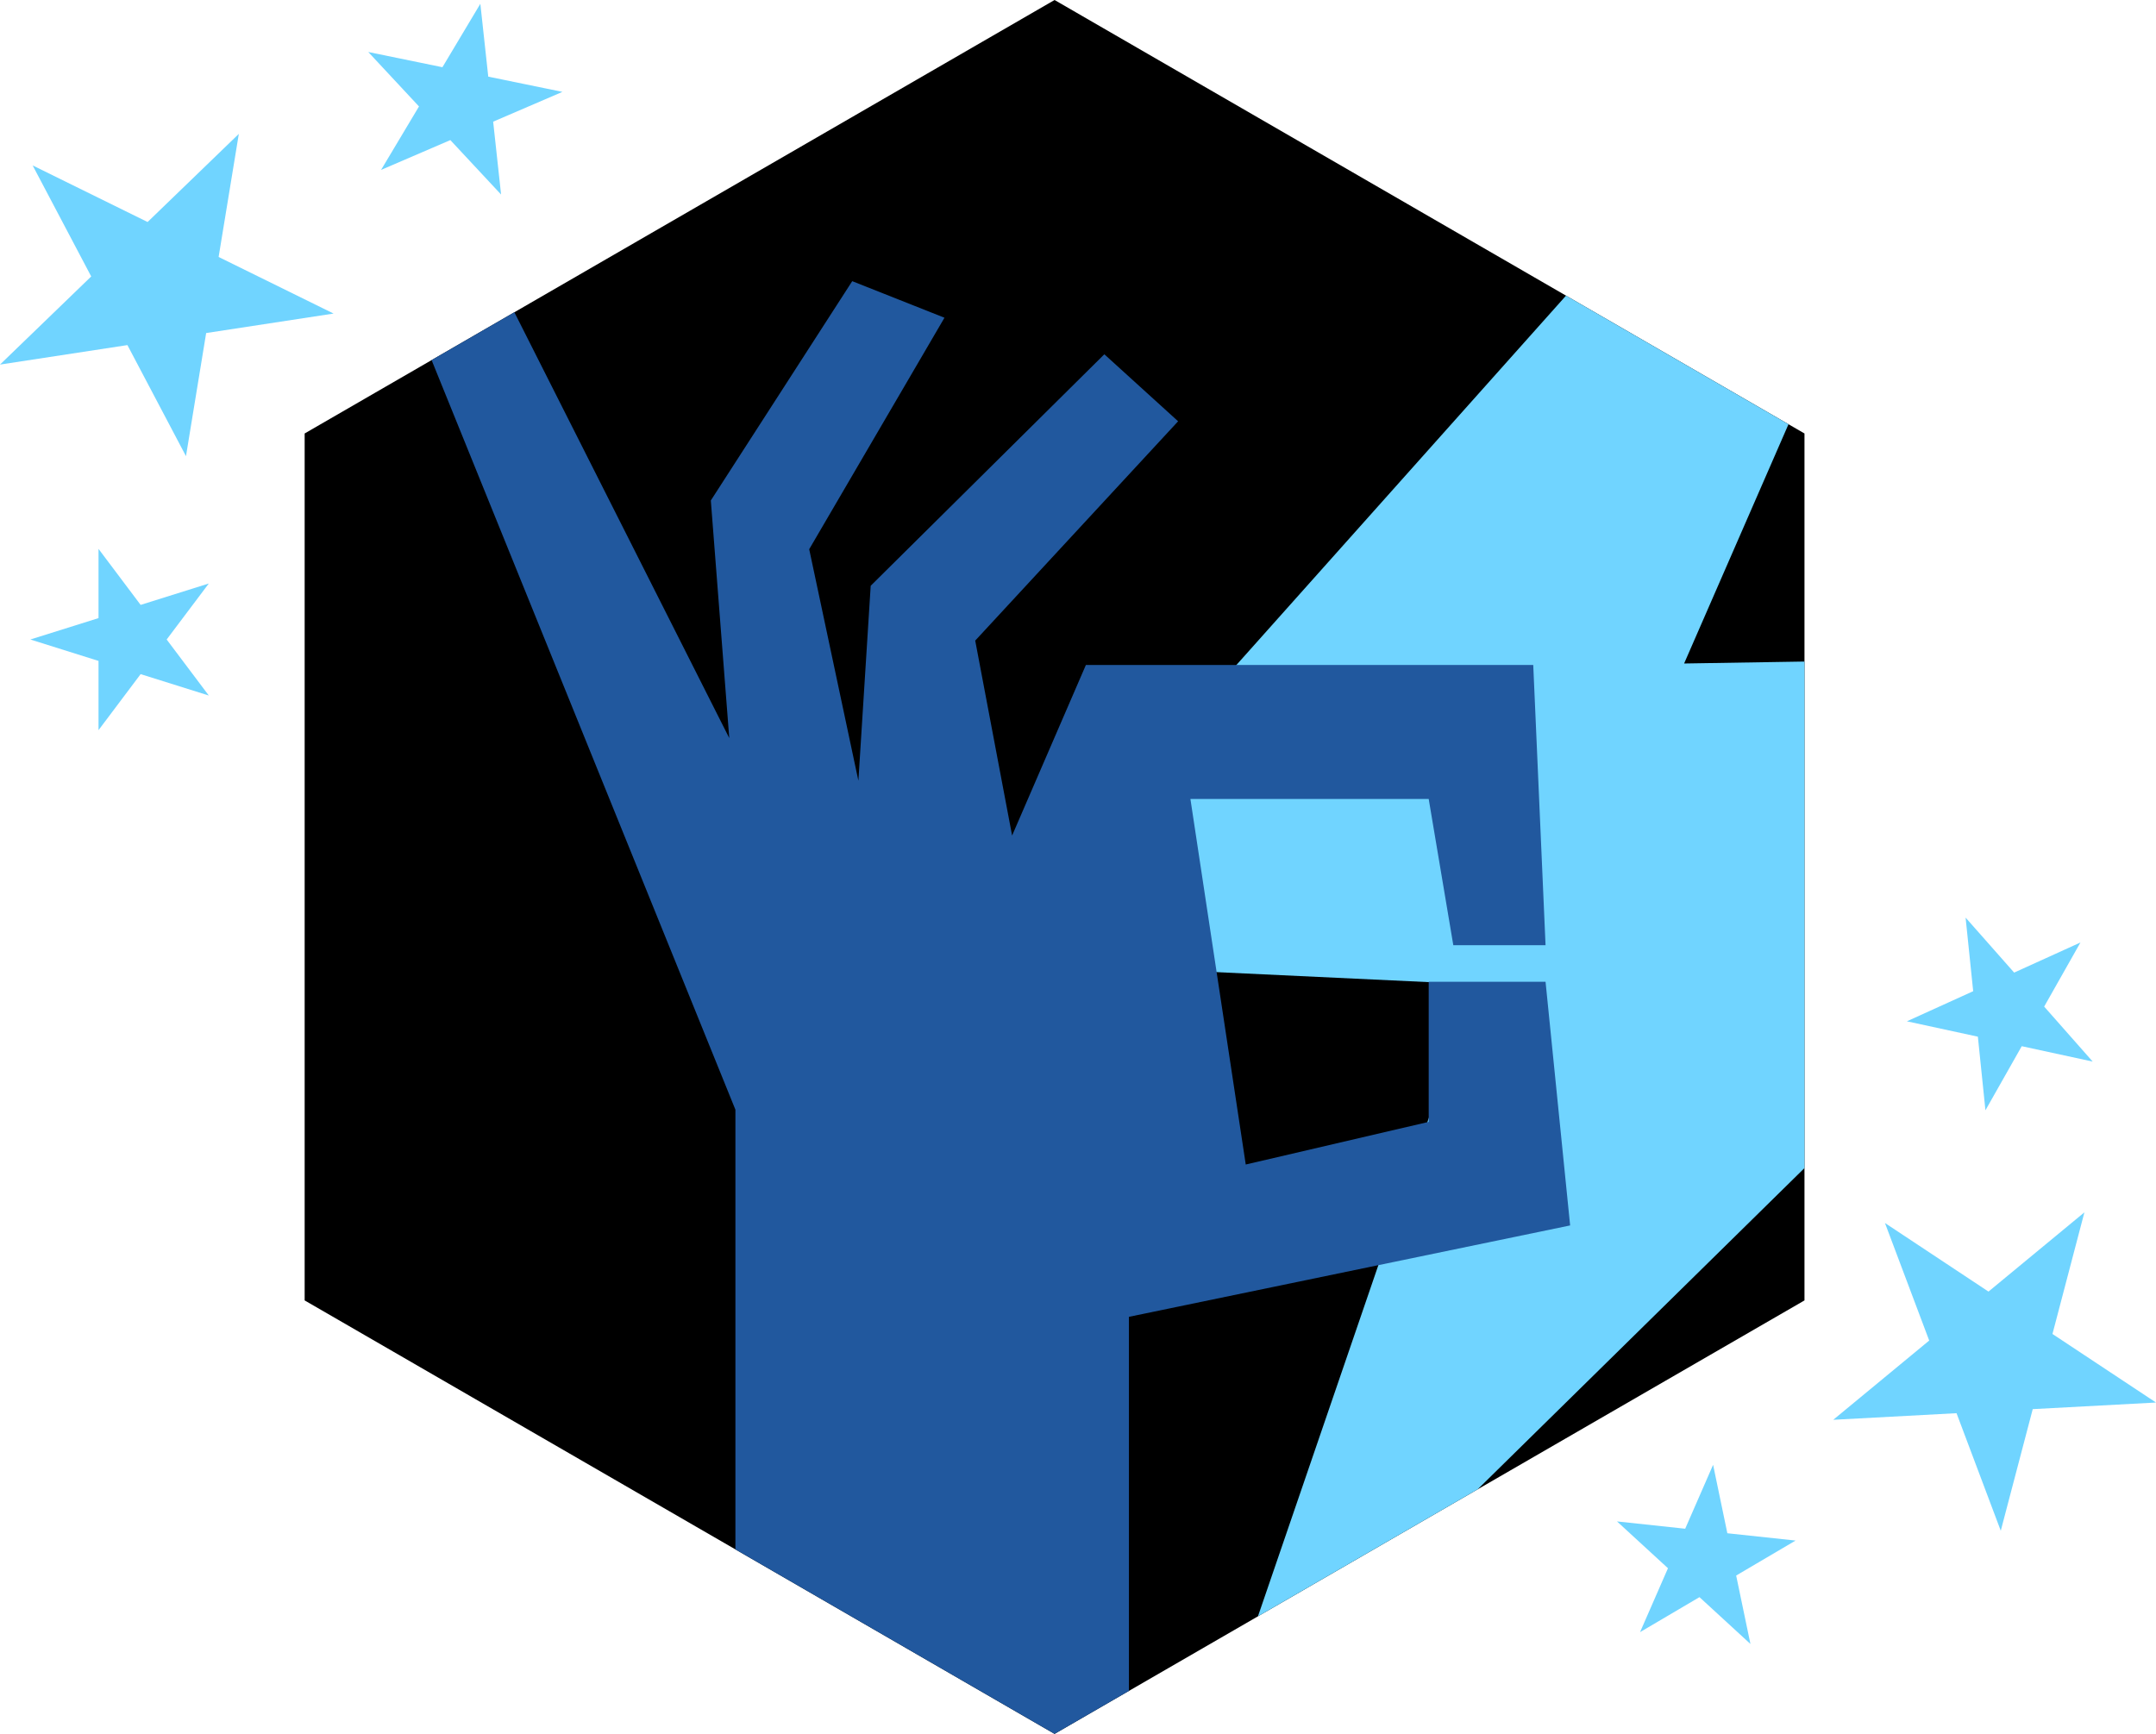
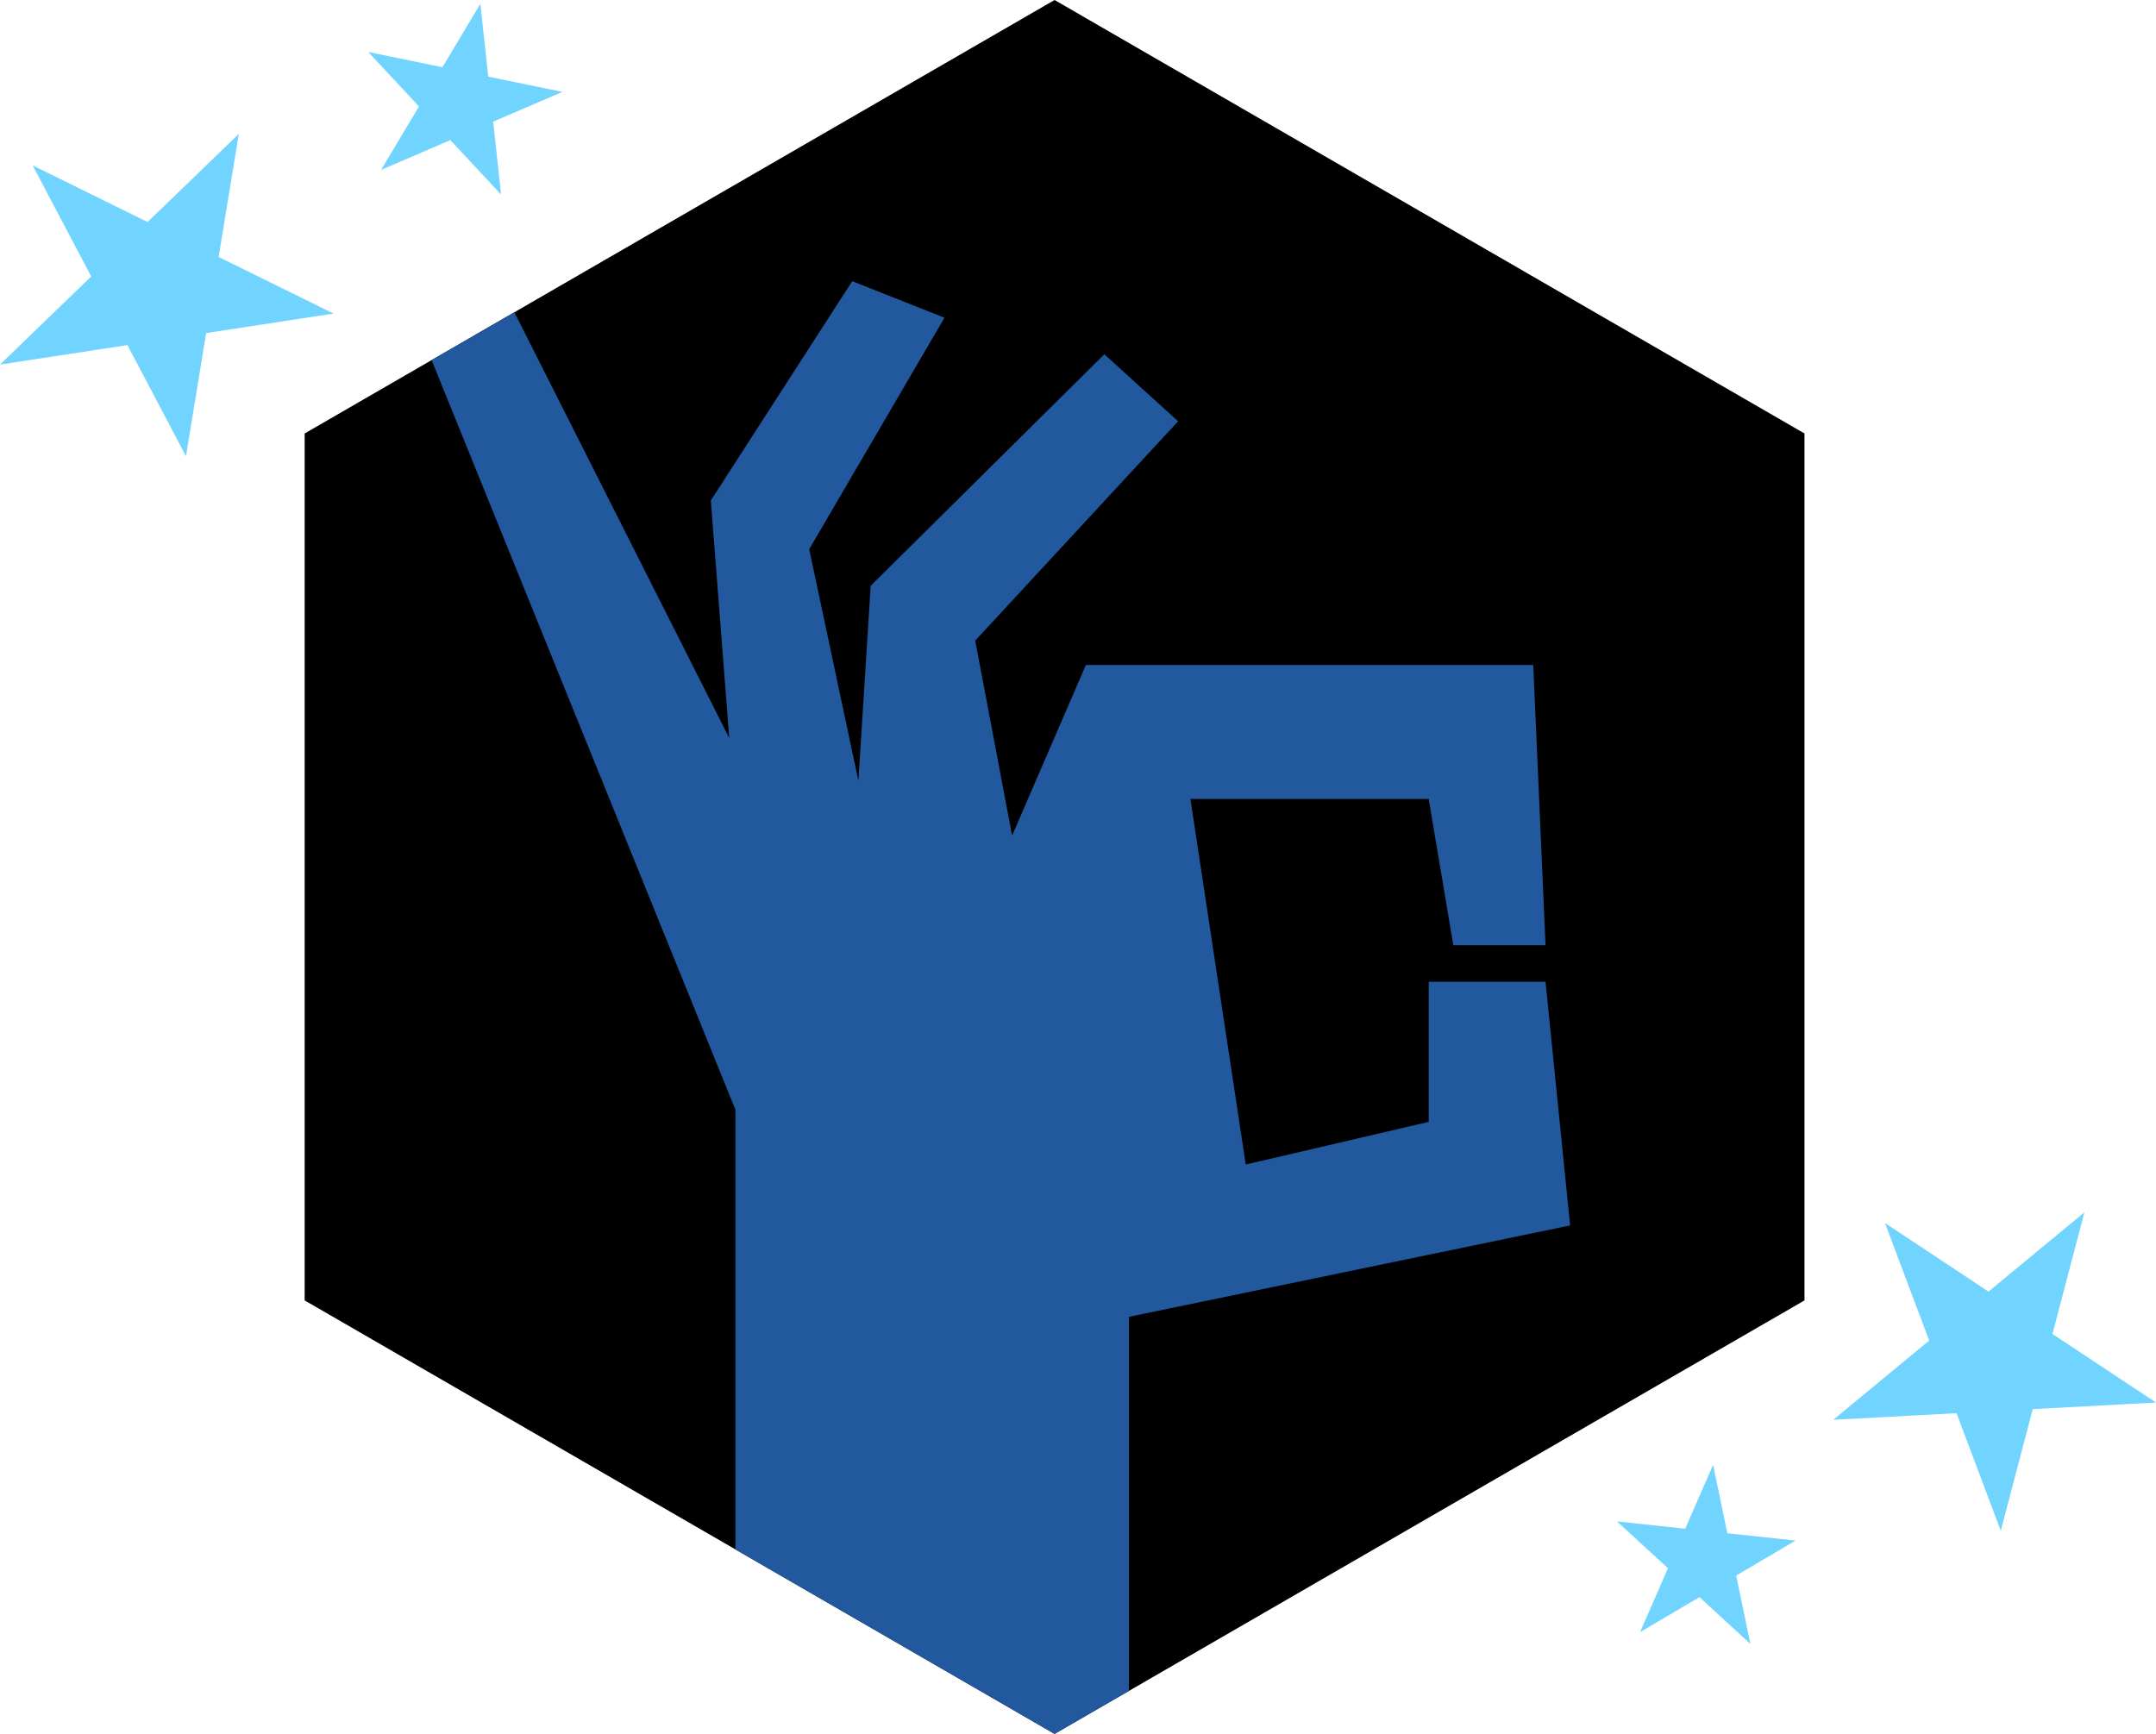
<svg xmlns="http://www.w3.org/2000/svg" width="92" height="74" viewBox="0 0 92 74" fill="none">
  <path d="M45 0L77 18.5V55.5L45 74L13 55.5V18.5L45 0Z" fill="black" />
-   <path d="M77 49.852L63.051 63.565L53.679 68.983L62.926 42.008L41.5 41L66.825 12.617L76.318 18.106L71.864 28.317L77 28.234V49.852Z" fill="#70D4FF" />
  <path d="M18.417 15.368L21.949 13.326L31.119 31.5L30.332 21.36L36.366 12L40.302 13.56L34.53 23.44L36.629 33.32L37.154 25L47.124 15.12L50.272 17.98L41.614 27.34L43.188 35.66L46.337 28.38H65.426L65.951 40.34H62.015L60.965 34.1H50.797L53.158 49.7L60.965 47.88V41.9H65.951L67 52.3L48.173 56.2V72.165L45 74L31.381 66.127V47.36L18.417 15.368Z" fill="#21589E" />
  <path d="M92 59.858L86.74 60.14L85.376 65.33L83.488 60.313L78.228 60.595L82.322 57.213L80.434 52.196L84.852 55.123L88.945 51.741L87.582 56.932L92 59.858Z" fill="#70D4FF" />
  <path d="M74.694 70.162L72.519 68.164L69.984 69.657L71.175 66.93L69 64.932L71.91 65.244L73.101 62.517L73.709 65.437L76.62 65.749L74.085 67.242L74.694 70.162Z" fill="#70D4FF" />
-   <path d="M89.299 45.307L87.228 42.96L88.776 40.224L85.947 41.509L83.875 39.162L84.199 42.303L81.37 43.588L84.399 44.244L84.722 47.386L86.271 44.65L89.299 45.307Z" fill="#70D4FF" />
  <path d="M1.393 7.06L3.892 11.799L0 15.56L5.437 14.728L7.936 19.468L8.797 14.214L14.234 13.382L9.329 10.967L10.191 5.714L6.298 9.475L1.393 7.06Z" fill="#70D4FF" />
-   <path d="M1.295 27.293L4.204 28.207V31.162L6.001 28.771L8.91 29.684L7.112 27.293L8.91 24.903L6.001 25.816L4.204 23.425L4.204 26.38L1.295 27.293Z" fill="#70D4FF" />
  <path d="M15.714 2.219L18.879 2.869L20.497 0.162L20.835 3.271L24 3.921L21.044 5.193L21.382 8.302L19.217 5.979L16.261 7.251L17.879 4.543L15.714 2.219Z" fill="#70D4FF" />
</svg>